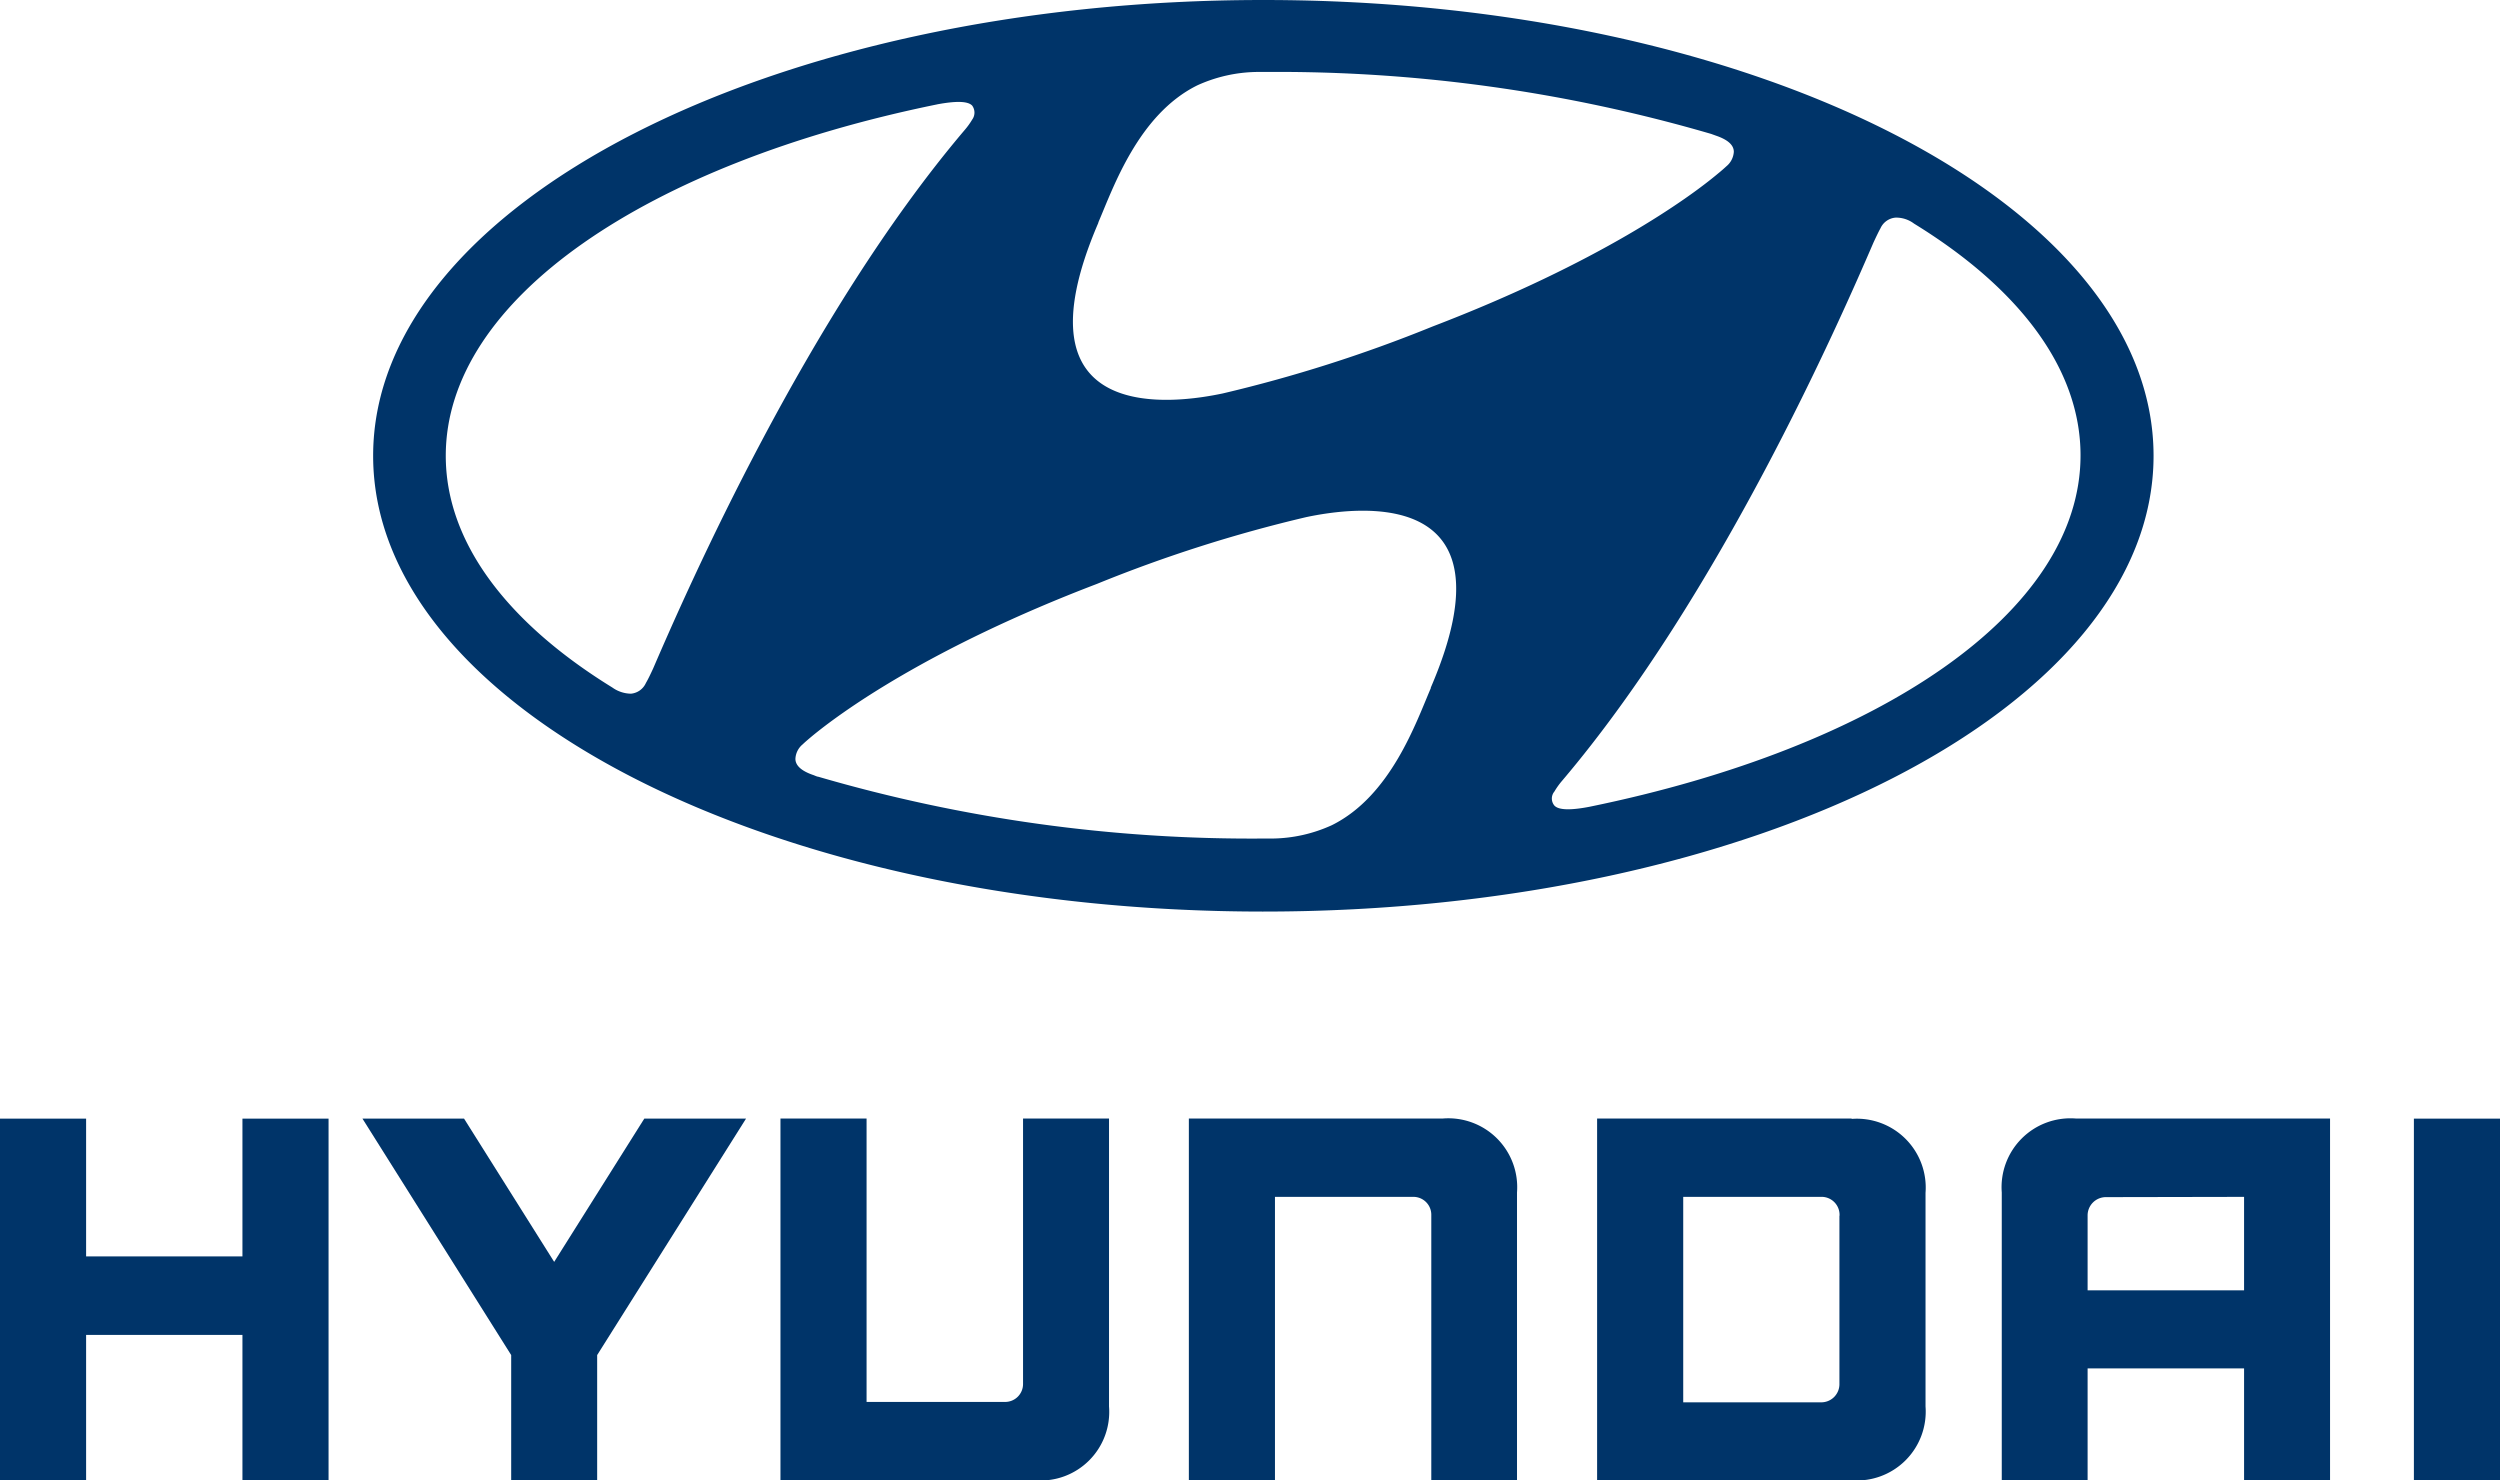
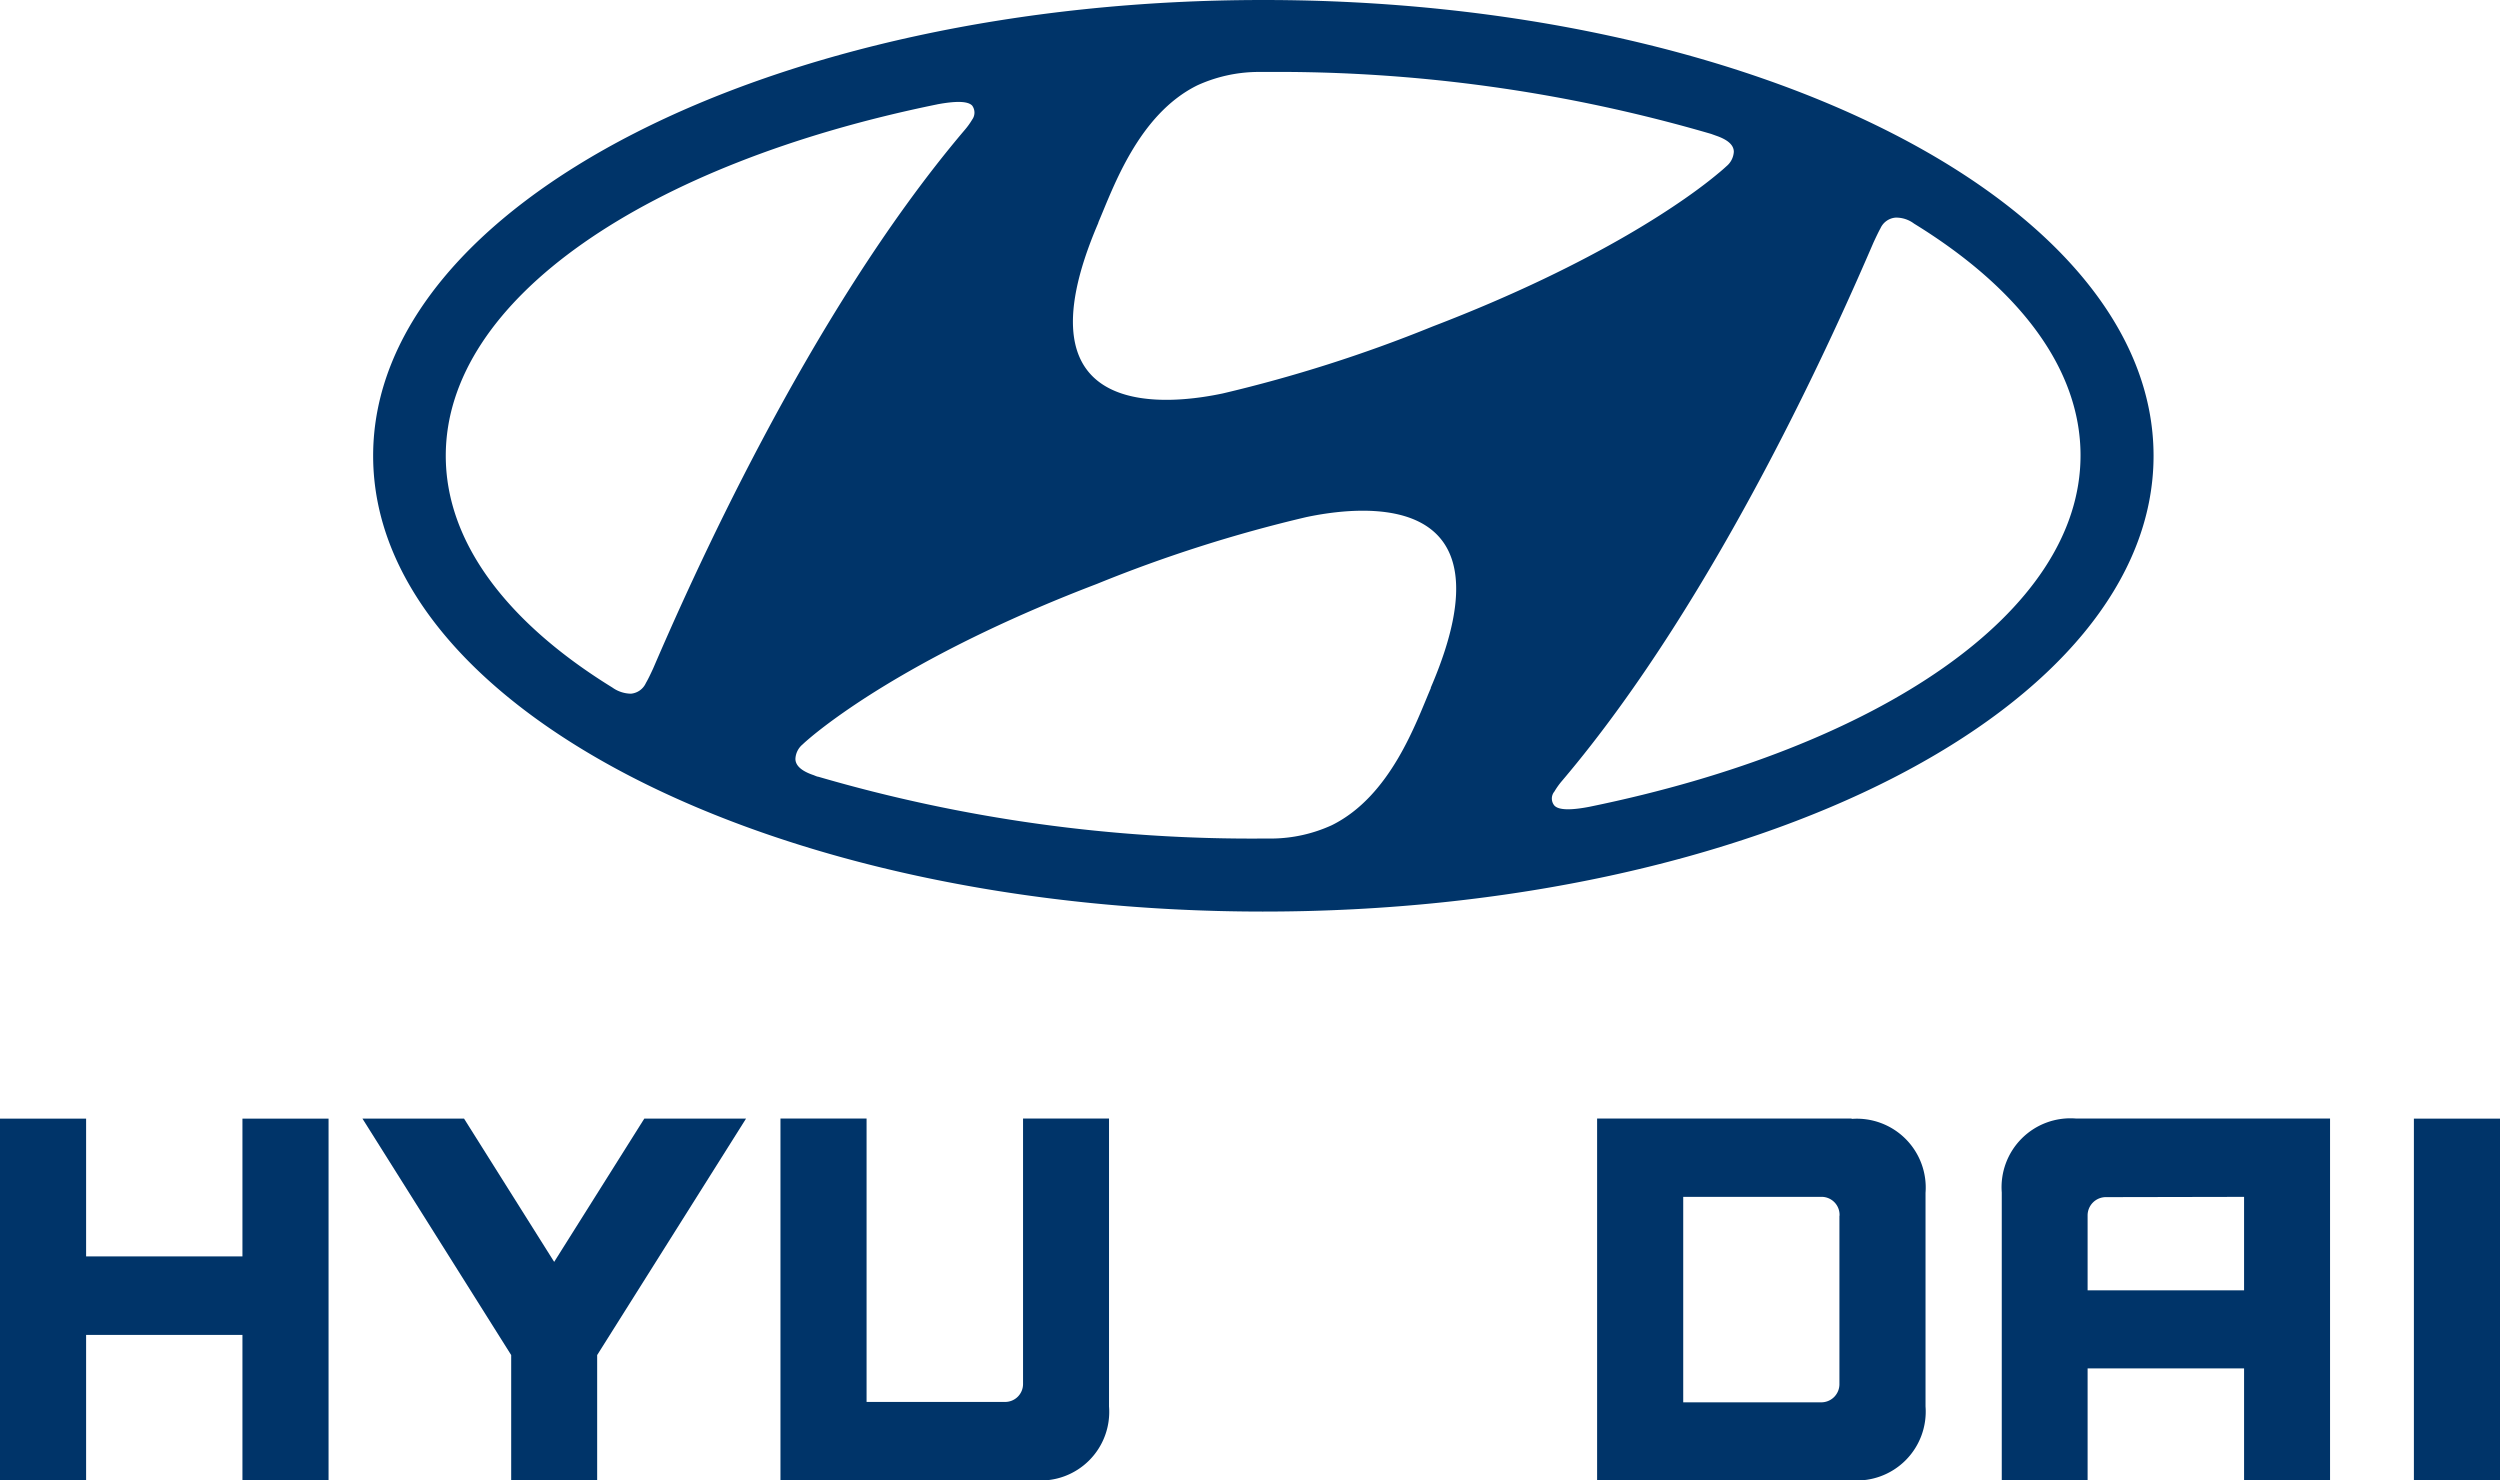
<svg xmlns="http://www.w3.org/2000/svg" id="aa17976e-c9af-4ece-8974-8b278bf80371" data-name="Layer 1" viewBox="0 0 187.26 110.89">
  <defs>
    <style>.f60e1e75-9024-41fb-a132-694979800707{fill:#003469;}</style>
  </defs>
  <polygon class="f60e1e75-9024-41fb-a132-694979800707" points="24.28 83.79 18.16 83.79 18.16 94.11 6.45 94.11 6.45 83.79 0 83.79 0 110.89 6.45 110.89 6.45 99.99 18.16 99.99 18.16 110.89 24.61 110.89 24.61 83.79 24.28 83.79" />
  <polygon class="f60e1e75-9024-41fb-a132-694979800707" points="55.28 83.79 48.26 83.79 41.51 94.52 34.76 83.79 27.15 83.79 38.29 101.5 38.29 110.89 44.73 110.89 44.73 101.5 55.88 83.79 55.28 83.79" />
  <path class="f60e1e75-9024-41fb-a132-694979800707" d="M281,448.84v19.87a1.34,1.34,0,0,1-1.37,1.36H269.28V448.84h-6.45v27.1H281.9a5.14,5.14,0,0,0,5.54-5.53V448.84H281Z" transform="translate(-204.37 -365.06)" />
-   <path class="f60e1e75-9024-41fb-a132-694979800707" d="M312.49,448.84H293.42v27.1h6.45V454.71h10.35a1.34,1.34,0,0,1,1.36,1.36v19.87H318V454.38a5.16,5.16,0,0,0-5.54-5.54" transform="translate(-204.37 -365.06)" />
  <path class="f60e1e75-9024-41fb-a132-694979800707" d="M343.07,448.84H324v27.1h19.06a5.16,5.16,0,0,0,5.54-5.53v-16a5.16,5.16,0,0,0-5.54-5.54m-.91,7.27v12.56a1.36,1.36,0,0,1-1.38,1.4H330.45V454.71h10.29a1.35,1.35,0,0,1,1.42,1.4" transform="translate(-204.37 -365.06)" />
  <path class="f60e1e75-9024-41fb-a132-694979800707" d="M359.84,448.84a5.16,5.16,0,0,0-5.53,5.54v21.56h6.43v-8.38h11.72v8.38h6.44v-27.1Zm12.62,5.87v7H360.74v-5.6a1.37,1.37,0,0,1,1.38-1.38Z" transform="translate(-204.37 -365.06)" />
  <rect class="f60e1e75-9024-41fb-a132-694979800707" x="180.81" y="83.79" width="6.45" height="27.1" />
  <path class="f60e1e75-9024-41fb-a132-694979800707" d="M299,433.34c36.83,0,66.68-15.28,66.68-34.14S335.78,365.06,299,365.06s-66.68,15.28-66.68,34.14,29.86,34.14,66.68,34.14m12.55-16.75c-1.11,2.58-3,8.09-7.42,10.28a11,11,0,0,1-4.45,1H299a115.88,115.88,0,0,1-33.34-4.63c-.09,0-.31-.11-.38-.13-.88-.3-1.33-.71-1.33-1.21a1.49,1.49,0,0,1,.55-1.09c.13-.13.33-.3.6-.53,2.22-1.85,8.88-6.69,21.45-11.49a105.53,105.53,0,0,1,15.68-5c3.39-.71,15.94-2.63,9.31,12.78m33.69-34.42a1.36,1.36,0,0,1,1.13-.79,2.23,2.23,0,0,1,1.38.45c7.84,4.82,12.47,10.84,12.47,17.36,0,11.77-15.14,21.89-36.78,26.32-1.39.27-2.31.26-2.63-.09a.82.82,0,0,1,0-1.05,5.62,5.62,0,0,1,.58-.81c11.79-13.9,20.77-34.39,23.32-40.31.19-.41.38-.81.53-1.08m-58.59-.43c1.11-2.58,3-8.09,7.42-10.27a11.1,11.1,0,0,1,4.45-1h.66a115.84,115.84,0,0,1,33.37,4.64l.36.13c.88.3,1.34.7,1.34,1.21a1.52,1.52,0,0,1-.55,1.08c-.14.13-.34.31-.61.53-2.21,1.86-8.88,6.68-21.44,11.49a106.29,106.29,0,0,1-15.68,5c-3.4.72-15.95,2.63-9.32-12.78m-12.09-8.87c1.39-.26,2.31-.26,2.64.09a.89.89,0,0,1,0,1.05,5.53,5.53,0,0,1-.58.8c-11.79,13.9-20.77,34.4-23.32,40.32-.19.41-.38.81-.54,1.08a1.36,1.36,0,0,1-1.12.8,2.45,2.45,0,0,1-1.39-.46c-7.82-4.82-12.48-10.84-12.48-17.36,0-11.77,15.15-21.9,36.8-26.32" transform="translate(-204.37 -365.06)" />
</svg>